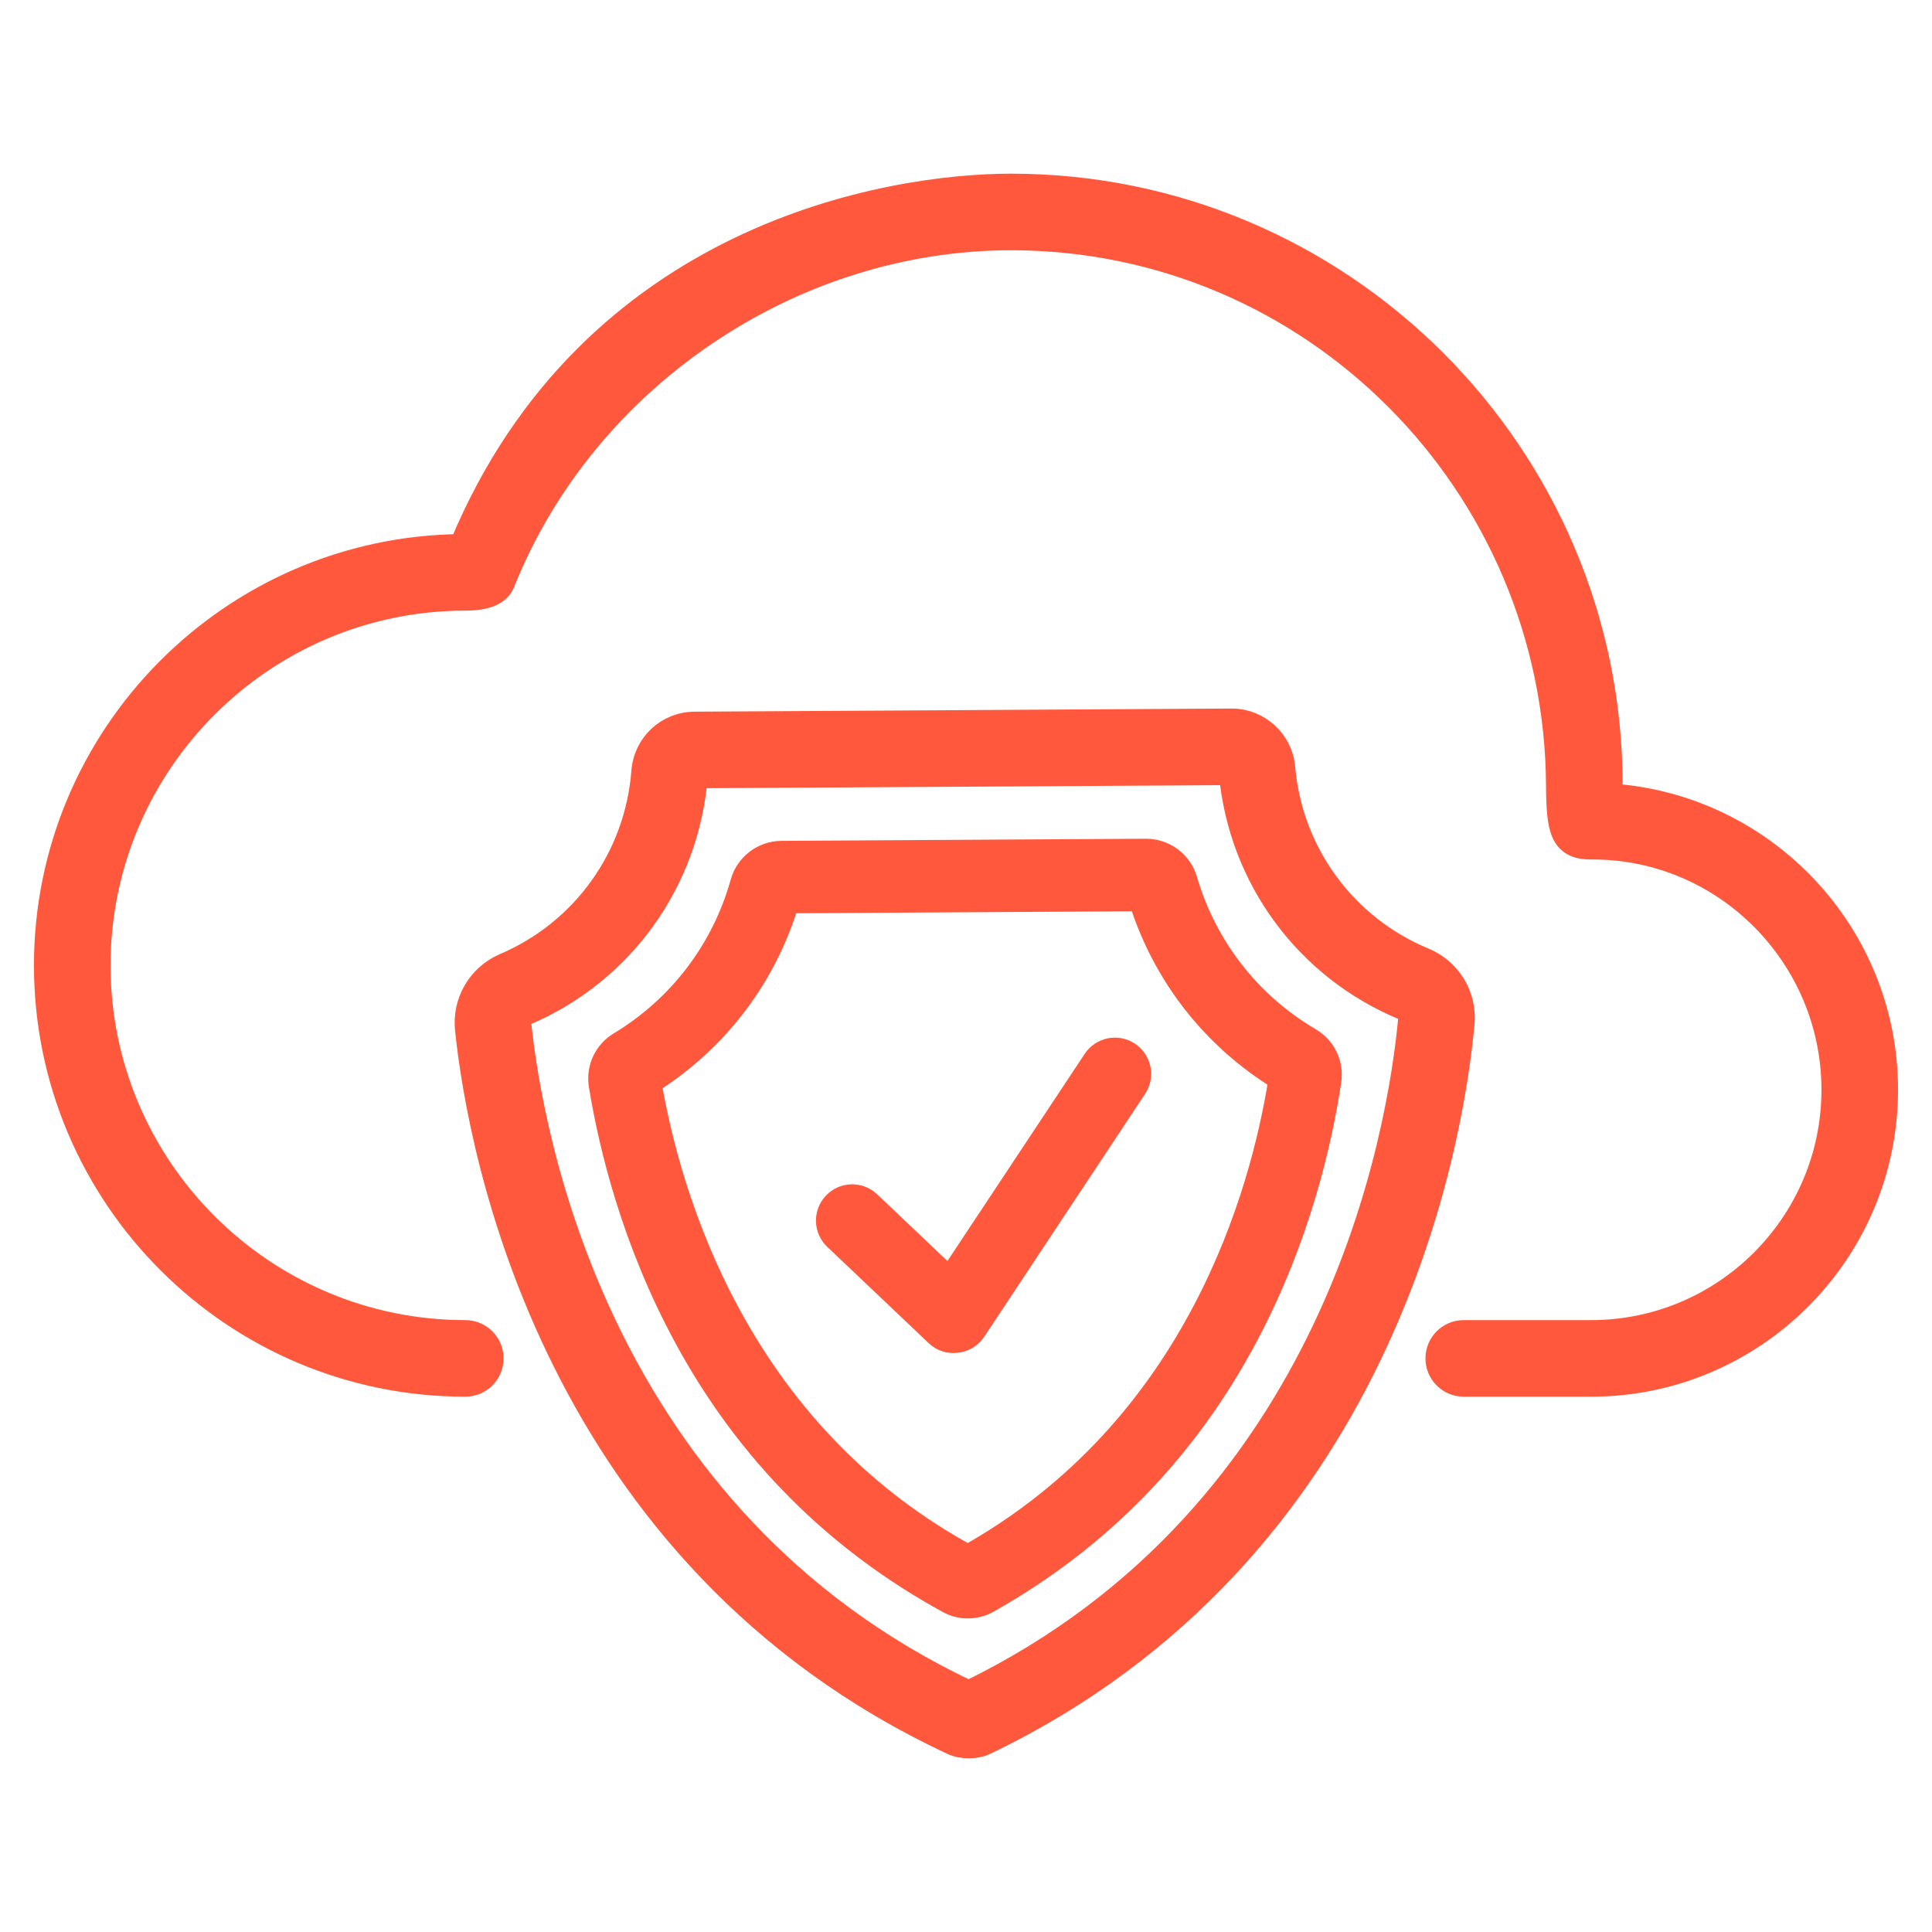
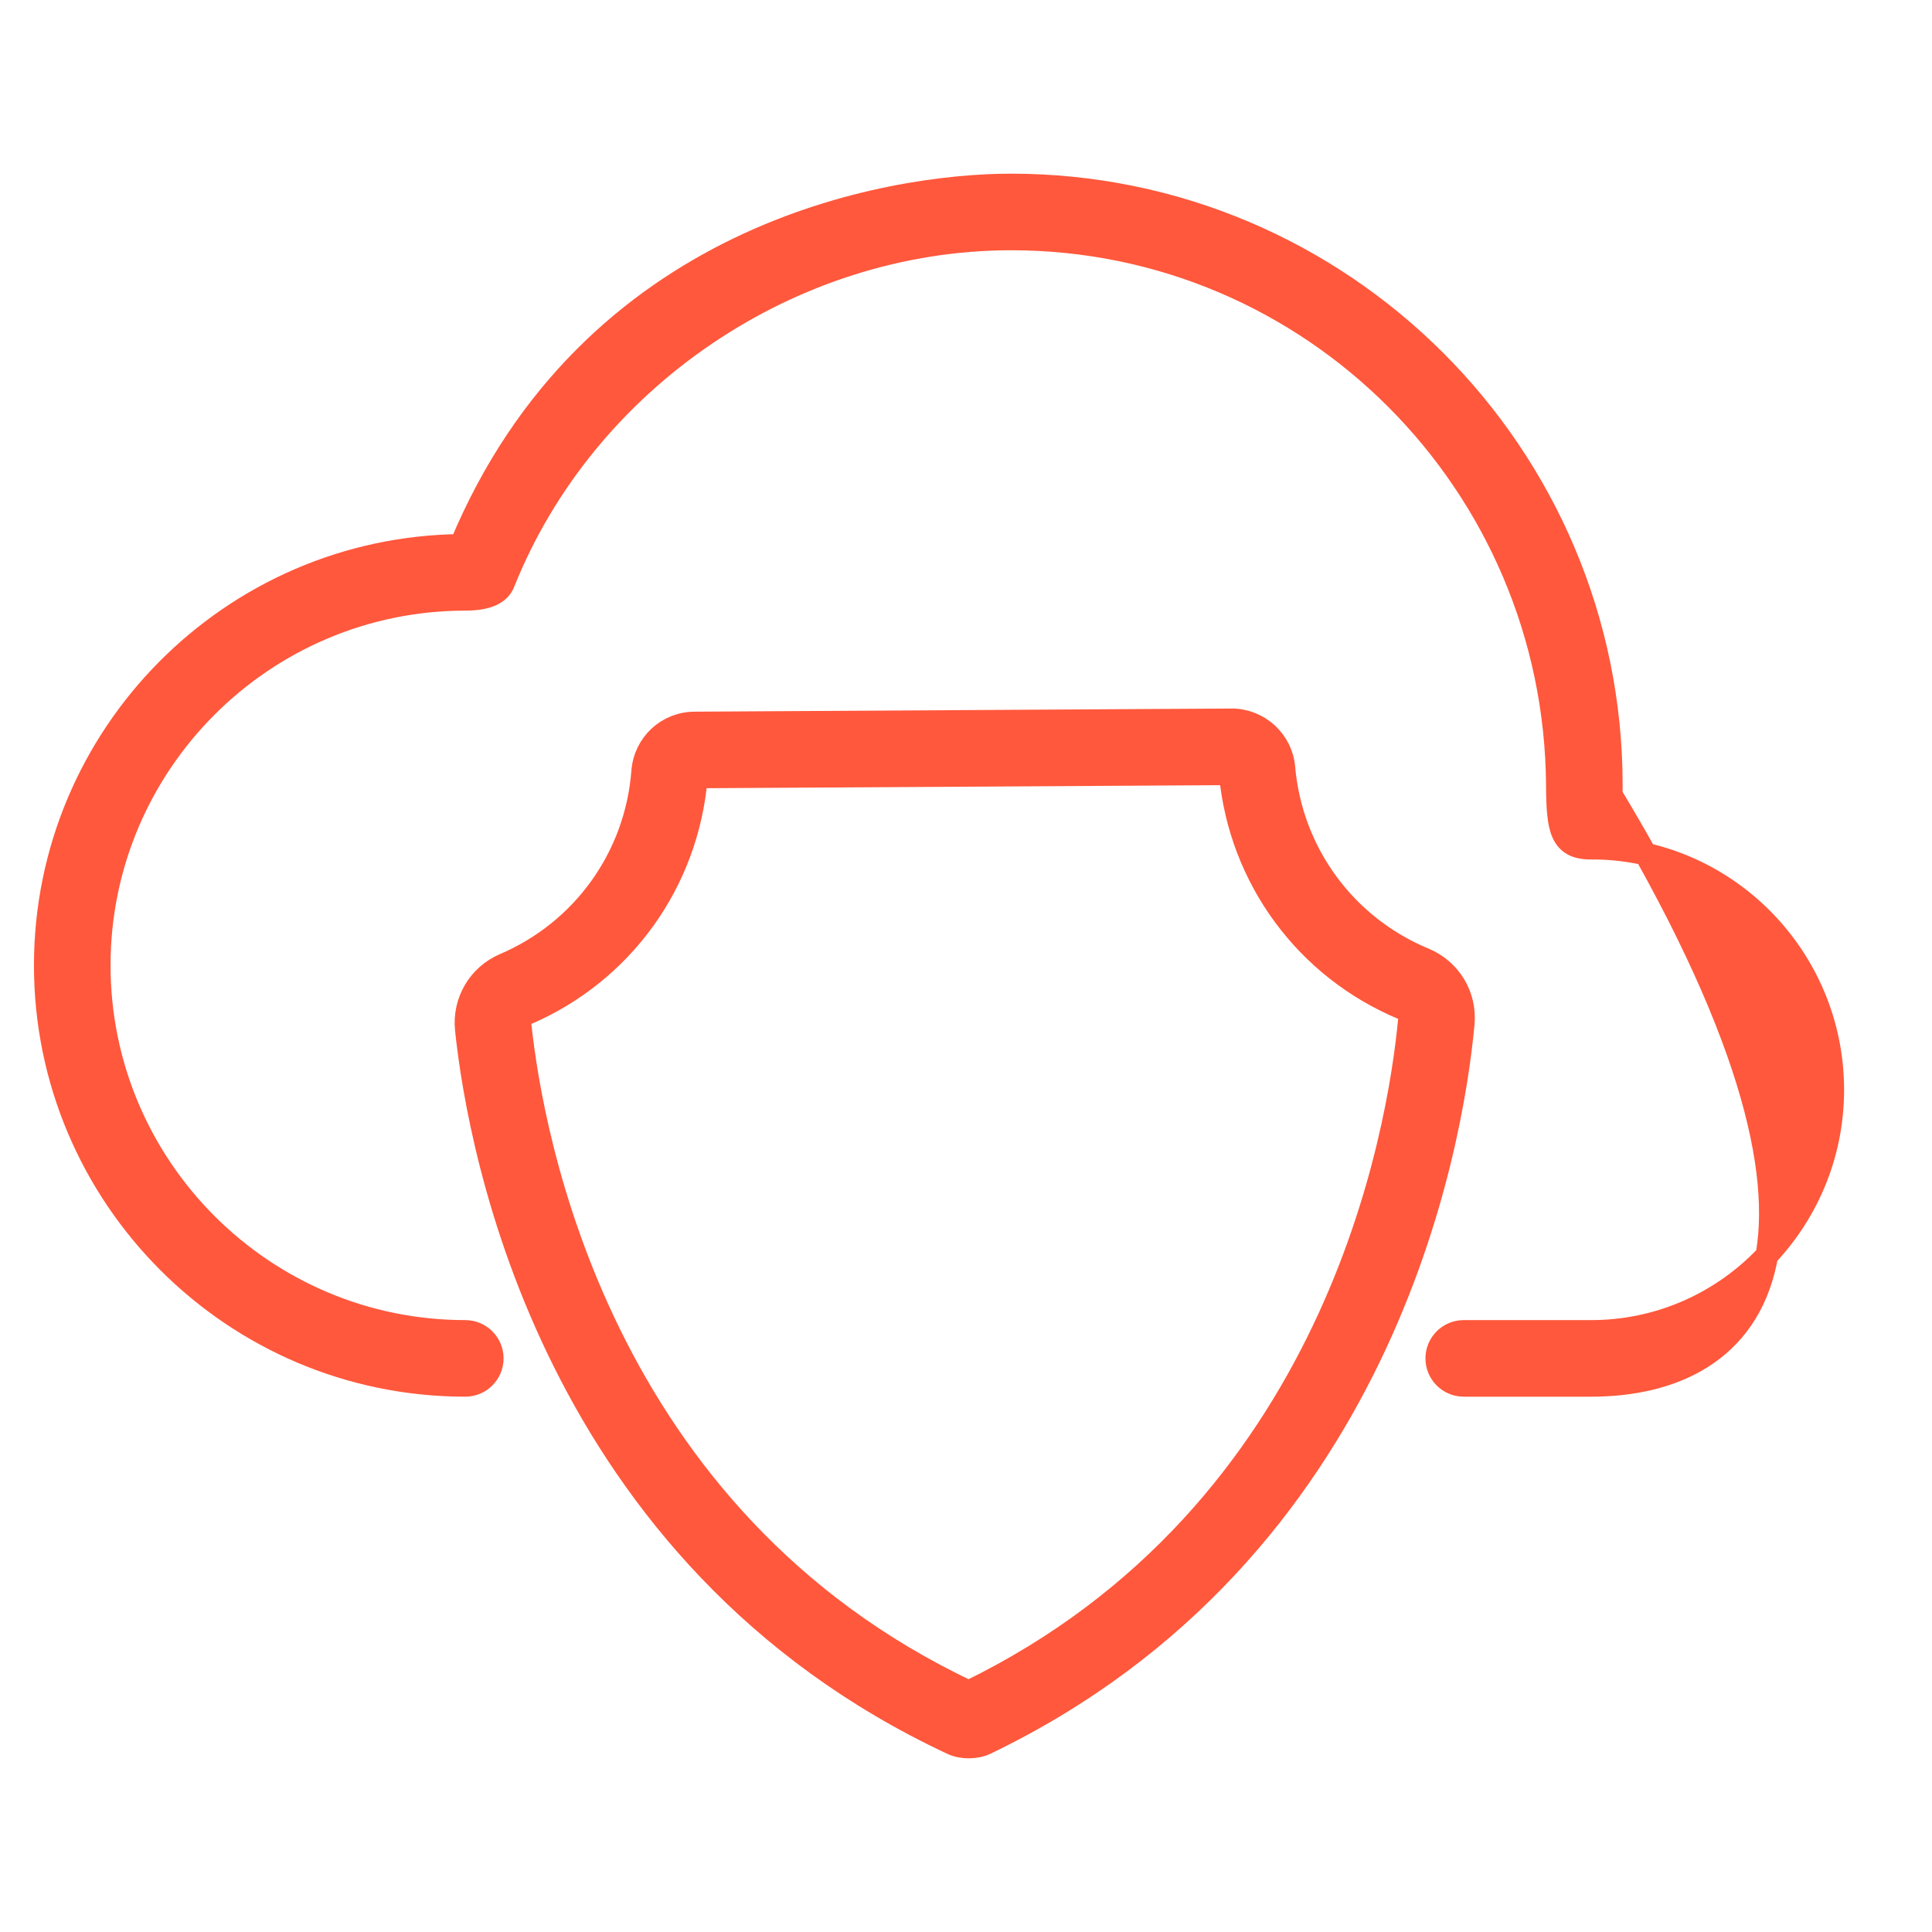
<svg xmlns="http://www.w3.org/2000/svg" version="1.1" id="Layer_1" x="0px" y="0px" width="512px" height="512px" viewBox="0 0 512 512" enable-background="new 0 0 512 512" xml:space="preserve">
  <g>
-     <path fill="#FF583C" stroke="#FF583C" stroke-width="6" stroke-miterlimit="10" d="M248.221,353.812l-26.924-25.56   c-2.645-2.515-2.751-6.692-0.241-9.338c2.51-2.645,6.689-2.751,9.333-0.24l21.219,20.146l38.35-57.88   c2.016-3.041,6.114-3.872,9.151-1.857c3.04,2.012,3.872,6.111,1.856,9.151c0,0-42.668,64.4-42.692,64.438   C256.083,355.975,251.117,356.594,248.221,353.812z" />
    <path fill="#FF583C" stroke="#FF583C" stroke-width="6" stroke-miterlimit="10" d="M252.396,462.1   c-106.051-49.537-125.463-157.259-128.814-189.263c-0.771-7.395,3.292-14.323,10.108-17.238   c20.85-8.917,34.882-28.508,36.625-51.13c0.559-7.29,6.475-12.822,13.753-12.867l142.273-0.834h0.078   c7.137,0,13.198,5.525,13.816,12.618c1.973,22.611,16.218,42.064,37.168,50.761c6.888,2.855,11.054,9.747,10.369,17.146   c-2.975,32.041-21.096,140.054-126.583,190.759C258.662,463.265,254.928,463.284,252.396,462.1z M184.542,205.896   c-2.264,27.812-19.569,51.875-45.229,62.85c-1.02,0.436-1.627,1.481-1.512,2.603c3.131,29.938,20.943,130.761,118.91,176.991   c97.409-47.374,114.044-148.397,116.825-178.369c0.104-1.124-0.544-2.178-1.612-2.624c-25.757-10.689-43.308-34.529-45.892-62.281   L184.542,205.896z" />
-     <path fill="#FF583C" stroke="#FF583C" stroke-width="6" stroke-miterlimit="10" d="M251.331,424.585   c-29.535-16.147-53.141-39.501-69.755-70.175c-13.784-25.448-19.867-50.375-22.546-66.805c-0.726-4.457,1.296-8.842,5.155-11.17   c15.885-9.584,27.378-24.699,32.365-42.562c1.311-4.701,5.633-8.006,10.503-8.034l96.666-0.568c4.891,0.004,9.23,3.223,10.599,7.91   c5.197,17.801,16.866,32.782,32.864,42.181c3.883,2.283,5.957,6.641,5.283,11.104c-2.483,16.46-8.274,41.451-21.764,67.065   c-16.253,30.866-39.584,54.496-68.922,70.99C258.989,426.091,254.989,426.586,251.331,424.585z M172.307,286.942   c2.631,15.418,8.377,38.095,20.878,61.182c15.16,27.987,36.451,49.591,63.293,64.235c26.67-14.961,47.707-36.815,62.536-64.979   c12.232-23.234,17.712-45.974,20.16-61.415c-17.76-10.86-30.838-27.622-37.053-47.477l-93.323,0.546   C202.822,258.959,189.939,275.876,172.307,286.942z" />
-     <path fill="#FF583C" stroke="#FF583C" stroke-width="6" stroke-miterlimit="10" d="M421.669,367.137h-33.762   c-3.95,0-7.148-3.198-7.148-7.148c0-3.946,3.198-7.148,7.148-7.148h33.762c35.311,0,64.034-28.724,64.034-64.034   c0-35.307-28.724-64.254-64.034-64.034c-8.165,0.052-8.88-5.31-8.954-16.691c-0.507-79.816-64.939-144.759-144.756-144.759   c-58.282,0-112.931,37.138-134.484,91.094c-1.117,2.796-4.163,4.404-10.172,4.408c-53.49,0.033-97.006,43.52-97.006,97.007   c0,53.49,43.516,97.01,97.006,97.01c3.951,0,7.148,3.202,7.148,7.148s-3.198,7.148-7.148,7.148   C61.931,367.137,12,317.207,12,255.831c0-60.975,49.283-110.656,110.112-111.296c34.287-82.457,113.415-95.51,145.847-95.51   c87.702,0,159.057,71.354,159.057,159.056c0,0.856-0.012,1.713-0.022,2.573c40.72,2.744,73.007,36.748,73.007,78.153   C500,331.999,464.861,367.137,421.669,367.137z" />
+     <path fill="#FF583C" stroke="#FF583C" stroke-width="6" stroke-miterlimit="10" d="M421.669,367.137h-33.762   c-3.95,0-7.148-3.198-7.148-7.148c0-3.946,3.198-7.148,7.148-7.148h33.762c35.311,0,64.034-28.724,64.034-64.034   c0-35.307-28.724-64.254-64.034-64.034c-8.165,0.052-8.88-5.31-8.954-16.691c-0.507-79.816-64.939-144.759-144.756-144.759   c-58.282,0-112.931,37.138-134.484,91.094c-1.117,2.796-4.163,4.404-10.172,4.408c-53.49,0.033-97.006,43.52-97.006,97.007   c0,53.49,43.516,97.01,97.006,97.01c3.951,0,7.148,3.202,7.148,7.148s-3.198,7.148-7.148,7.148   C61.931,367.137,12,317.207,12,255.831c0-60.975,49.283-110.656,110.112-111.296c34.287-82.457,113.415-95.51,145.847-95.51   c87.702,0,159.057,71.354,159.057,159.056c0,0.856-0.012,1.713-0.022,2.573C500,331.999,464.861,367.137,421.669,367.137z" />
  </g>
</svg>